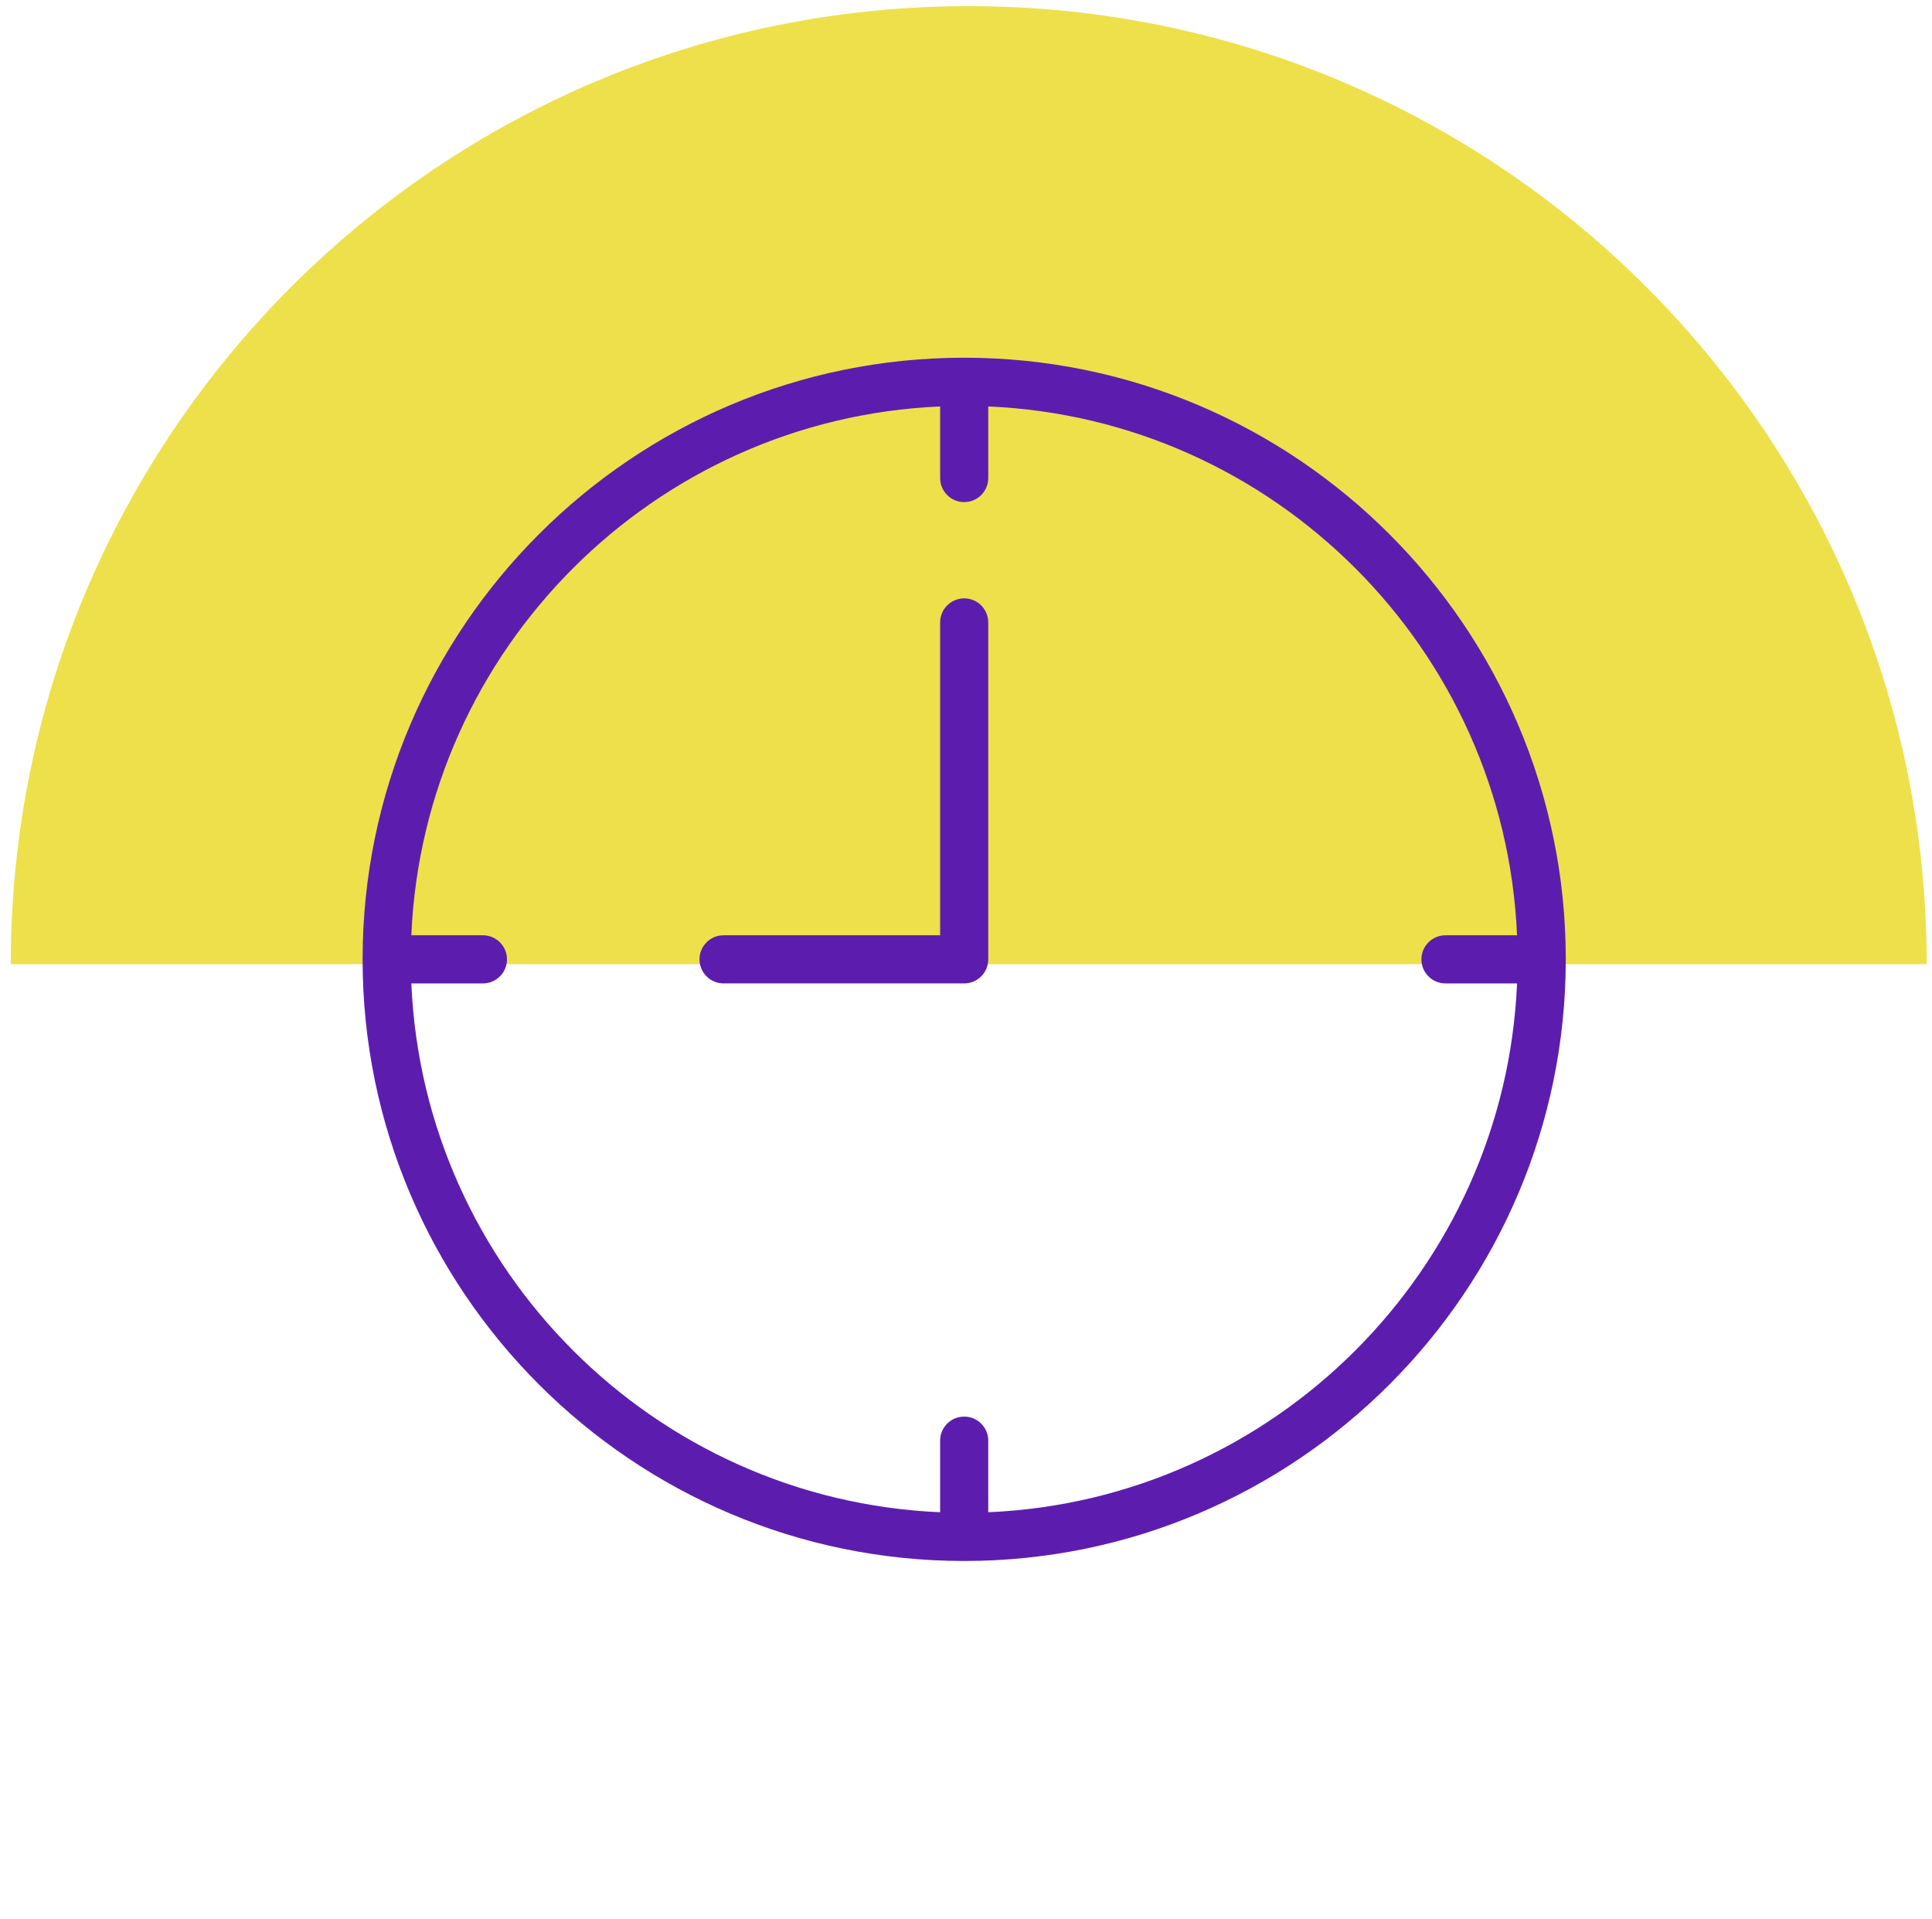
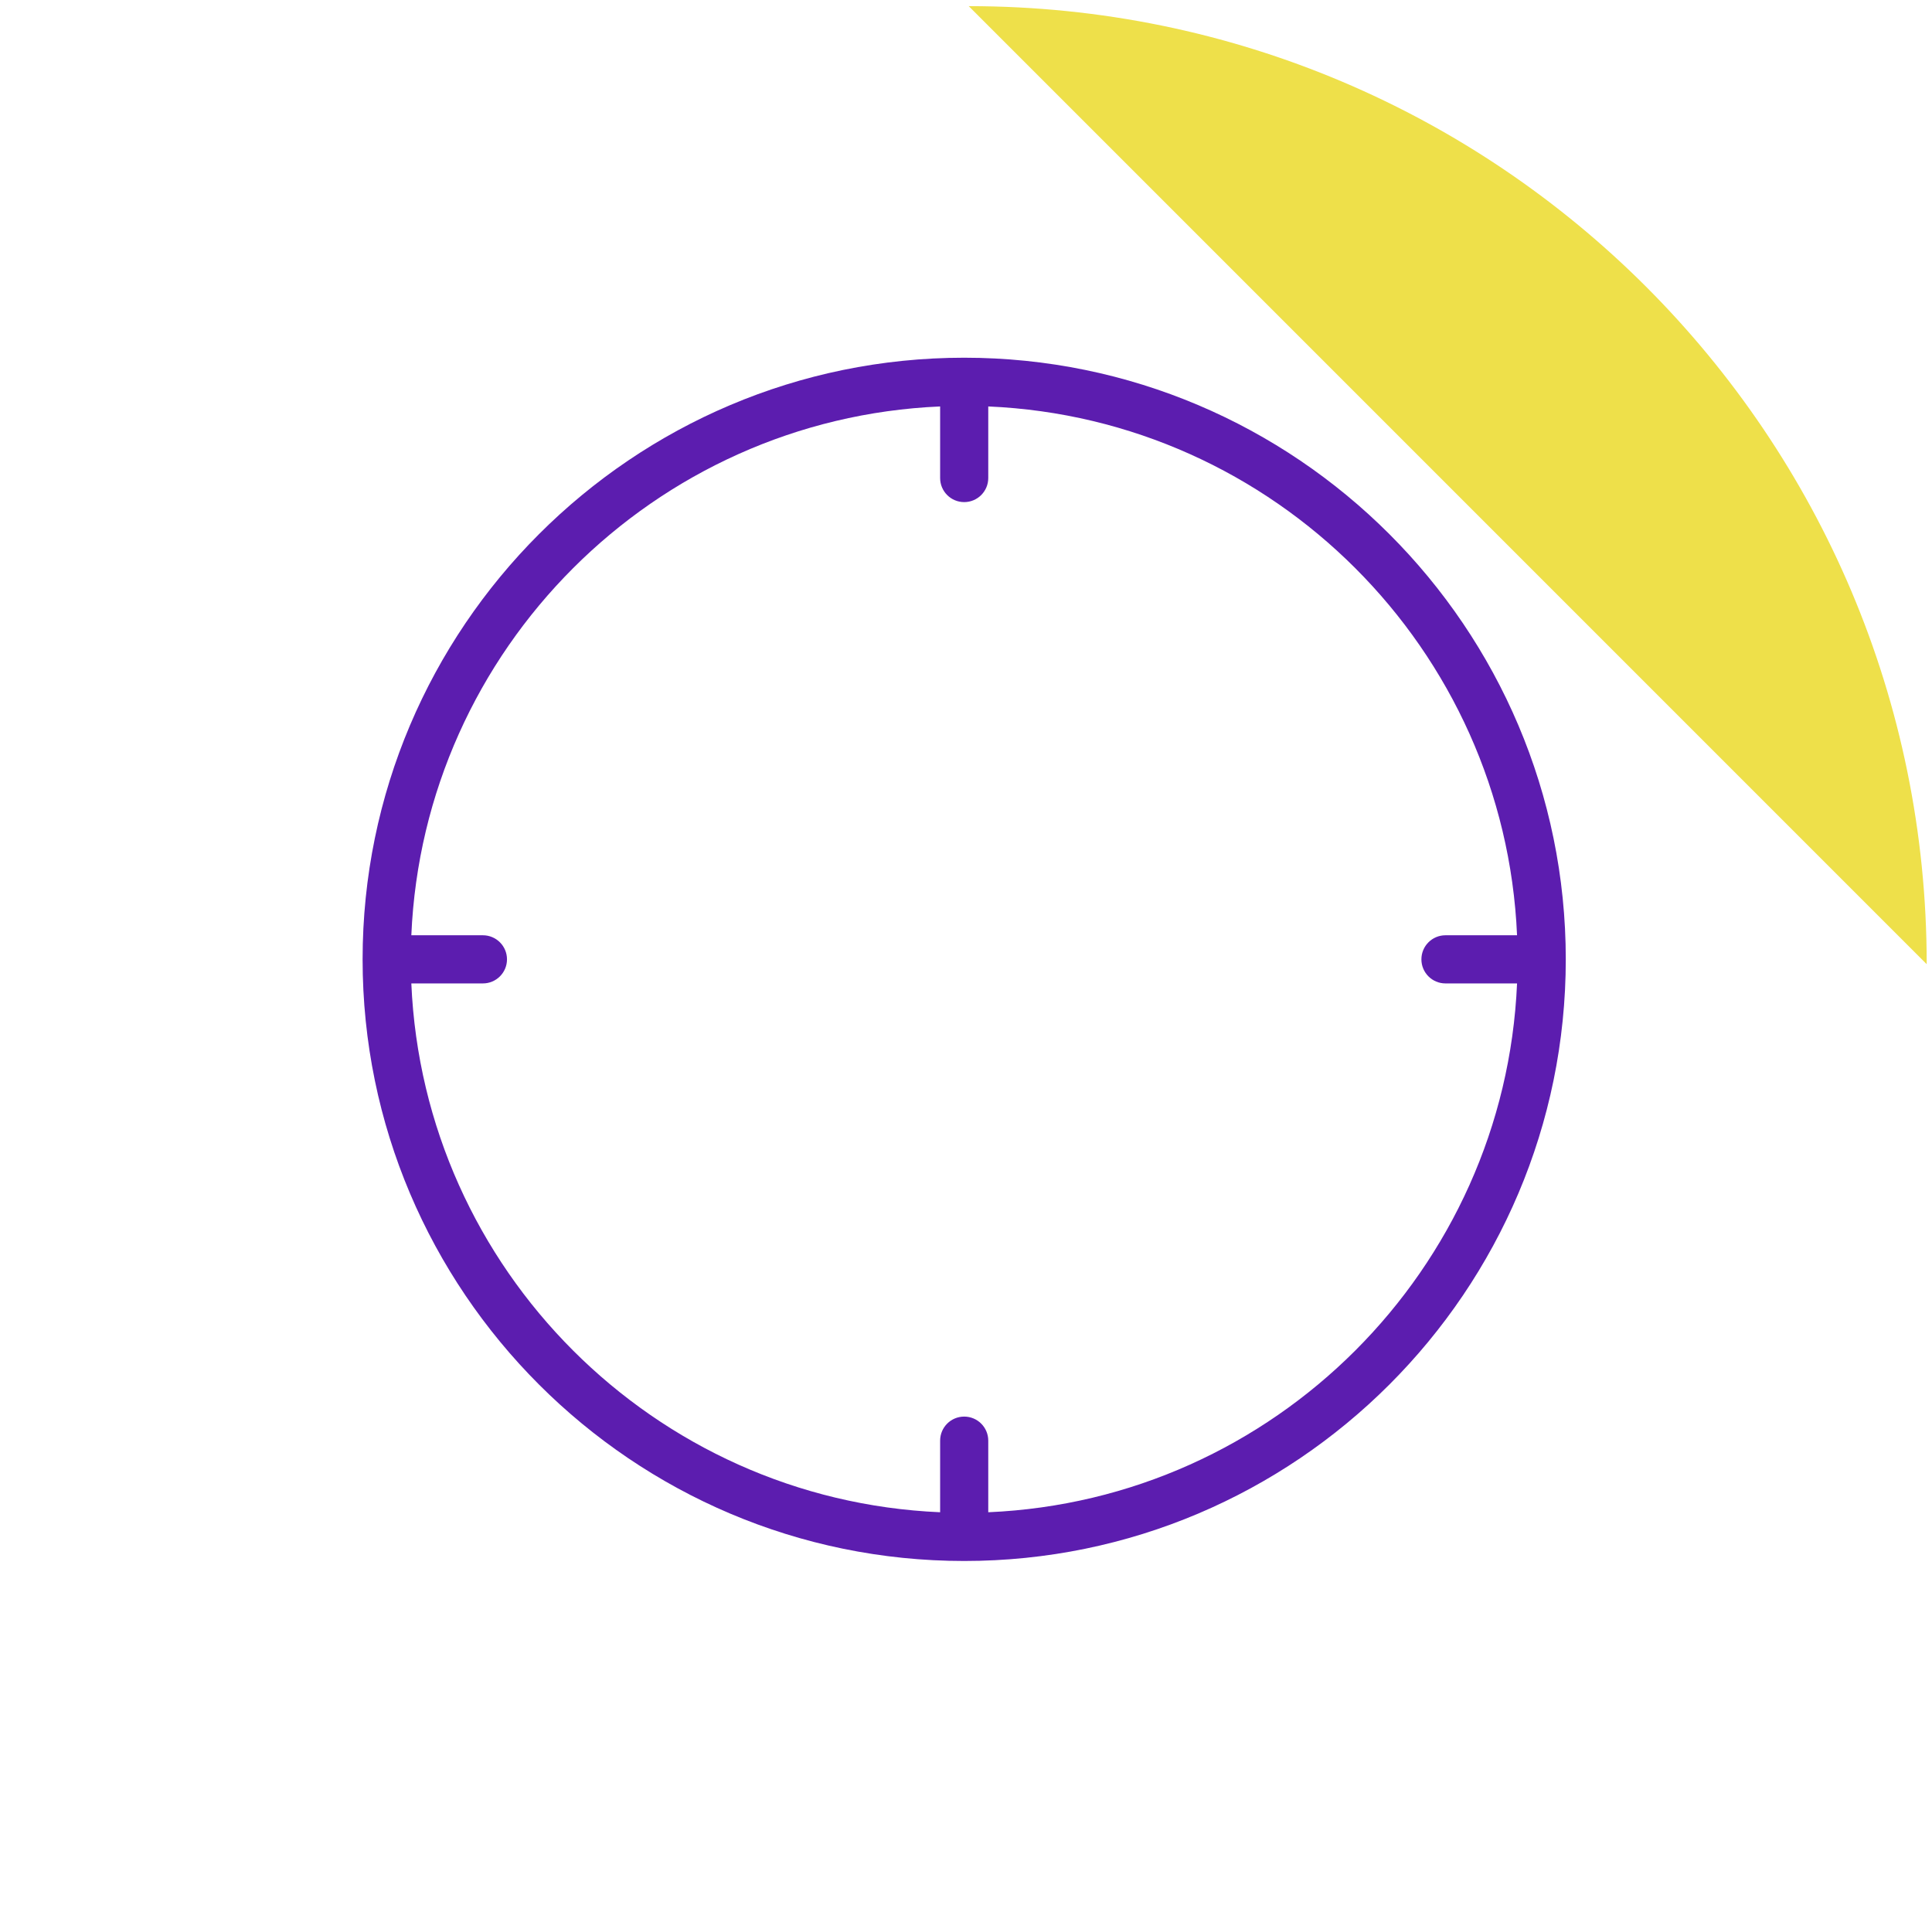
<svg xmlns="http://www.w3.org/2000/svg" width="144" height="143" viewBox="0 0 144 143" fill="none">
-   <path d="M143.605 71.859C143.605 32.425 111.638 0.458 72.204 0.458C32.77 0.458 0.803 32.425 0.803 71.859" fill="#EEE04A" />
+   <path d="M143.605 71.859C143.605 32.425 111.638 0.458 72.204 0.458" fill="#EEE04A" />
  <path d="M71.865 26.66C47.141 26.66 27.026 46.775 27.026 71.499C27.026 96.223 47.141 116.338 71.865 116.338C96.589 116.338 116.704 96.223 116.704 71.499C116.704 46.775 96.589 26.66 71.865 26.66ZM73.659 112.706V107.37C73.659 106.378 72.855 105.577 71.865 105.577C70.875 105.577 70.072 106.378 70.072 107.37V112.706C48.75 111.788 31.576 94.616 30.658 73.293H35.994C36.984 73.293 37.788 72.489 37.788 71.499C37.788 70.509 36.984 69.705 35.994 69.705H30.658C31.576 48.384 48.75 31.21 70.072 30.292V35.628C70.072 36.618 70.875 37.421 71.865 37.421C72.855 37.421 73.659 36.618 73.659 35.628V30.292C94.982 31.21 112.154 48.384 113.072 69.705H107.736C106.744 69.705 105.943 70.509 105.943 71.499C105.943 72.489 106.744 73.293 107.736 73.293H113.072C112.154 94.616 94.982 111.788 73.659 112.706Z" fill="#5C1DAF" />
-   <path d="M71.865 44.595C70.875 44.595 70.072 45.399 70.072 46.389V69.705H53.93C52.939 69.705 52.136 70.508 52.136 71.498C52.136 72.488 52.939 73.292 53.93 73.292H71.865C72.855 73.292 73.659 72.488 73.659 71.498V46.389C73.659 45.399 72.855 44.595 71.865 44.595Z" fill="#5C1DAF" />
</svg>